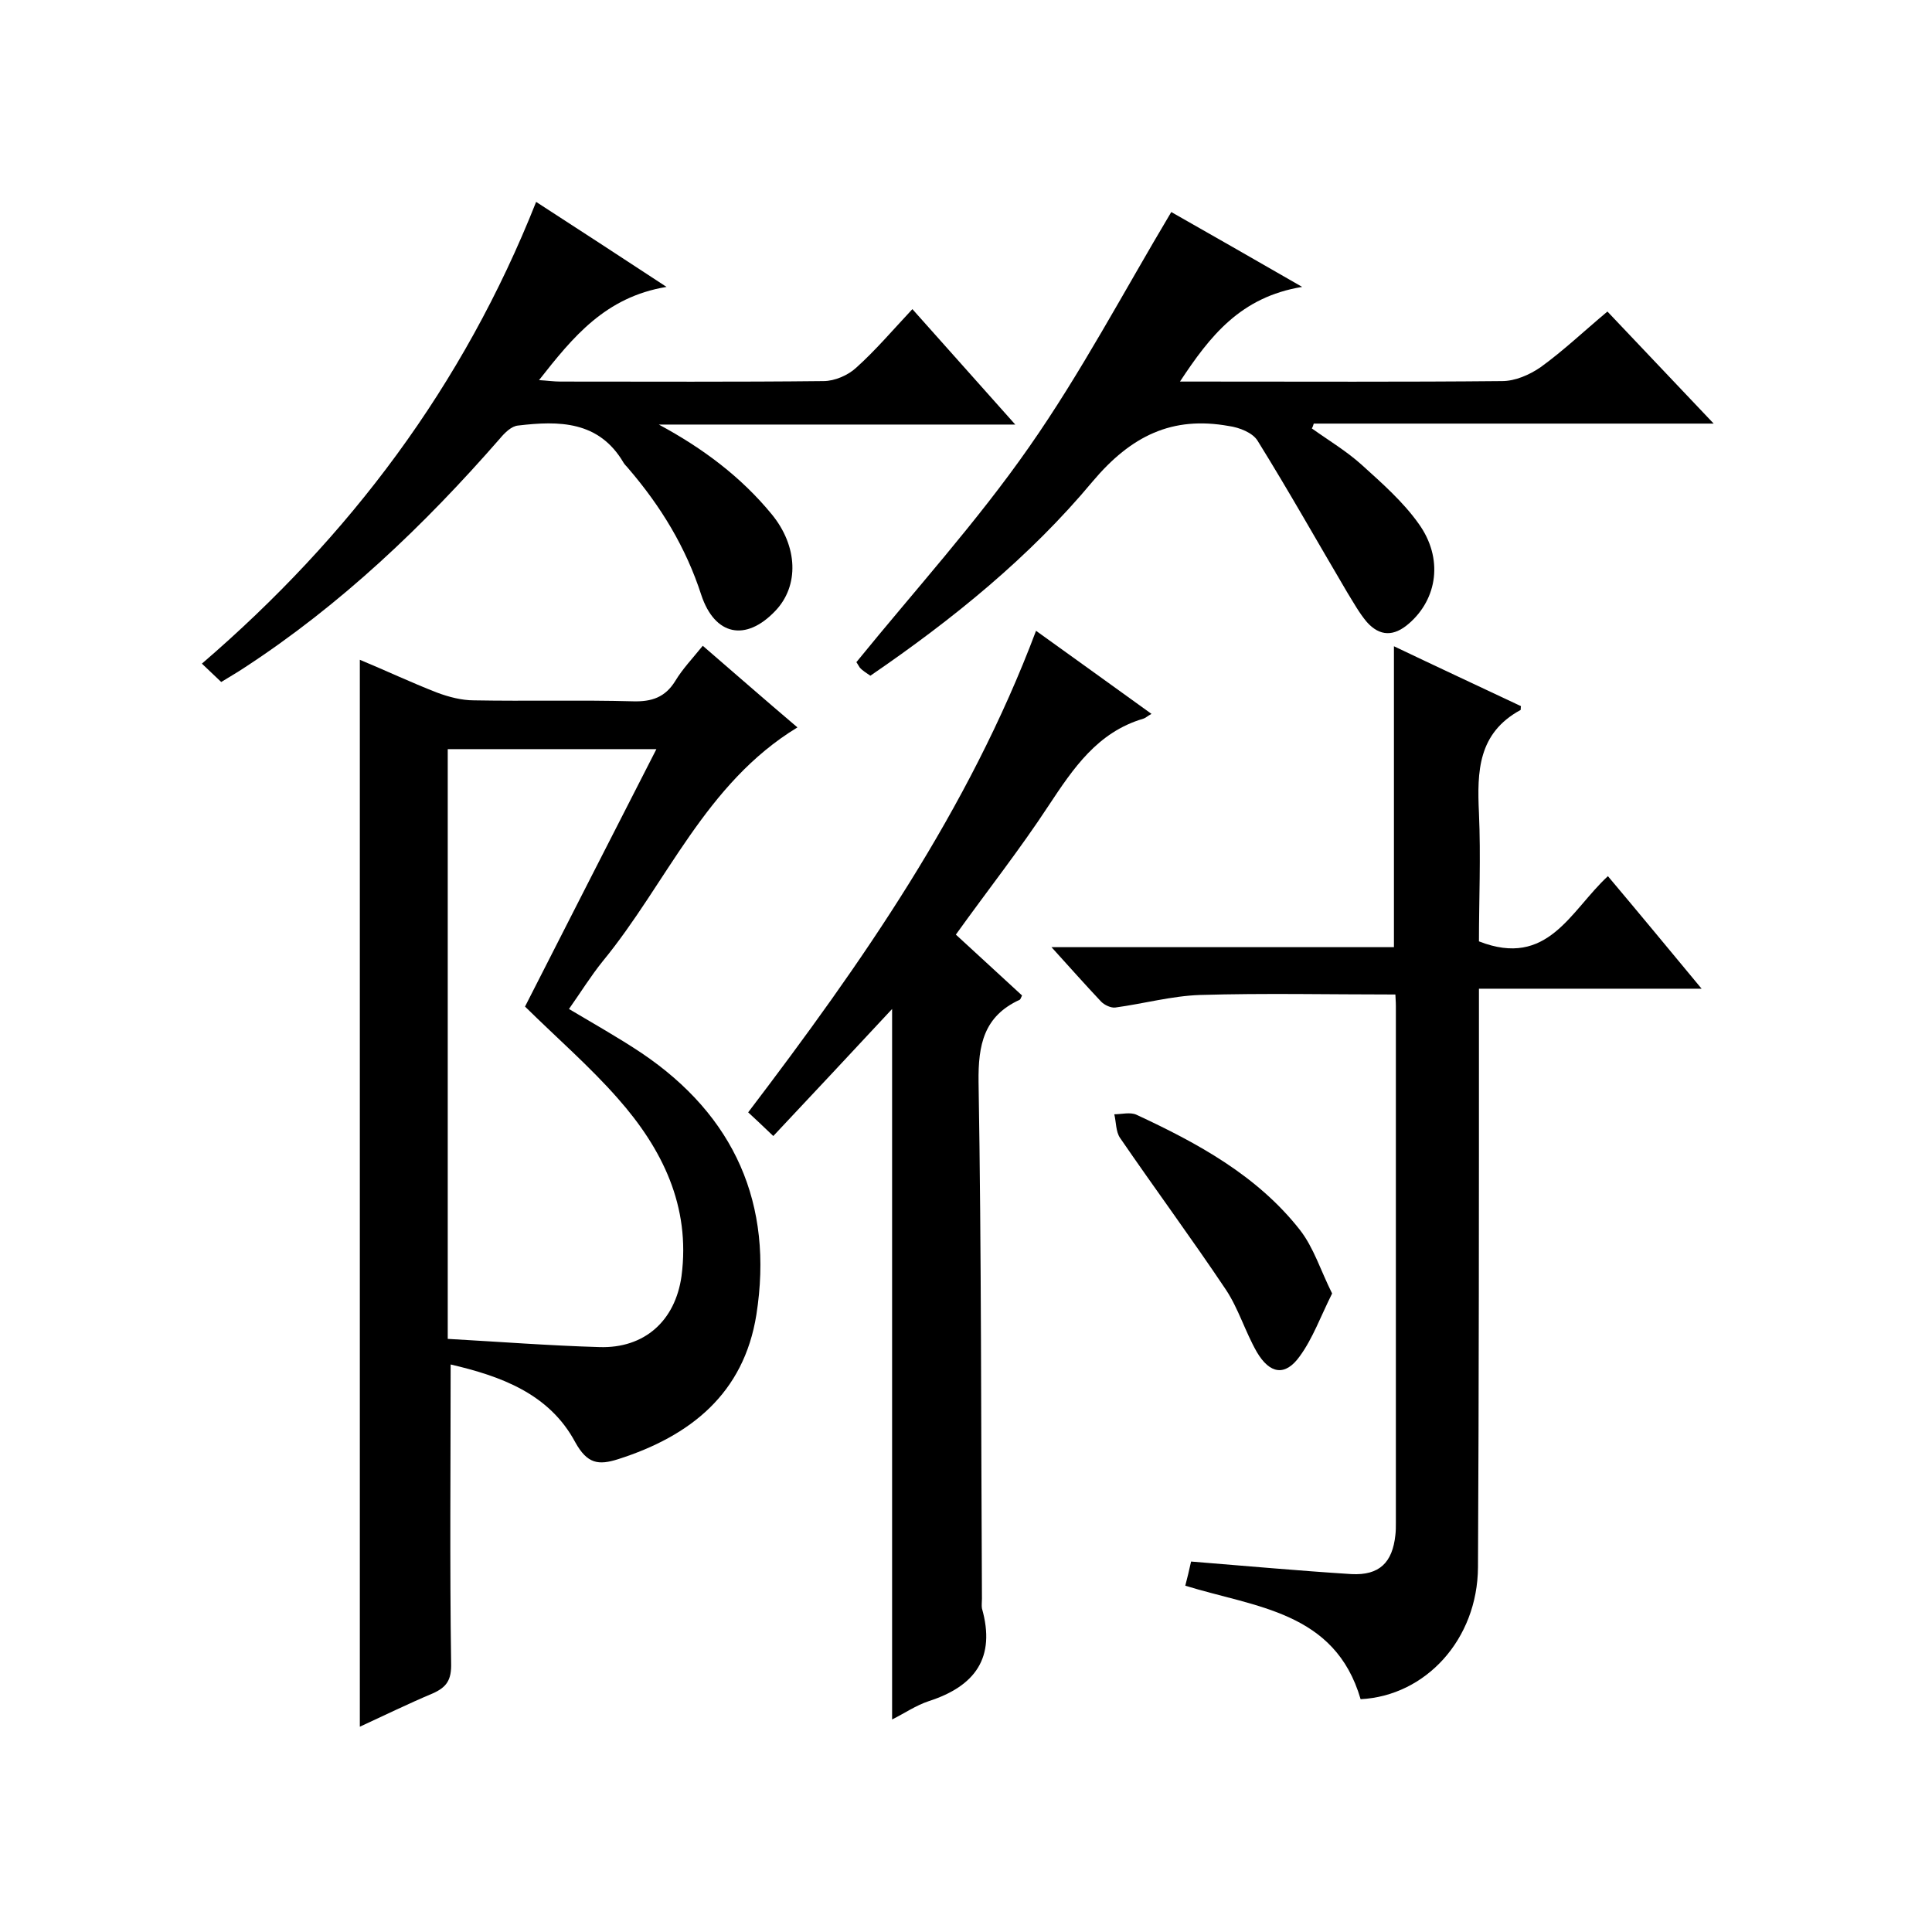
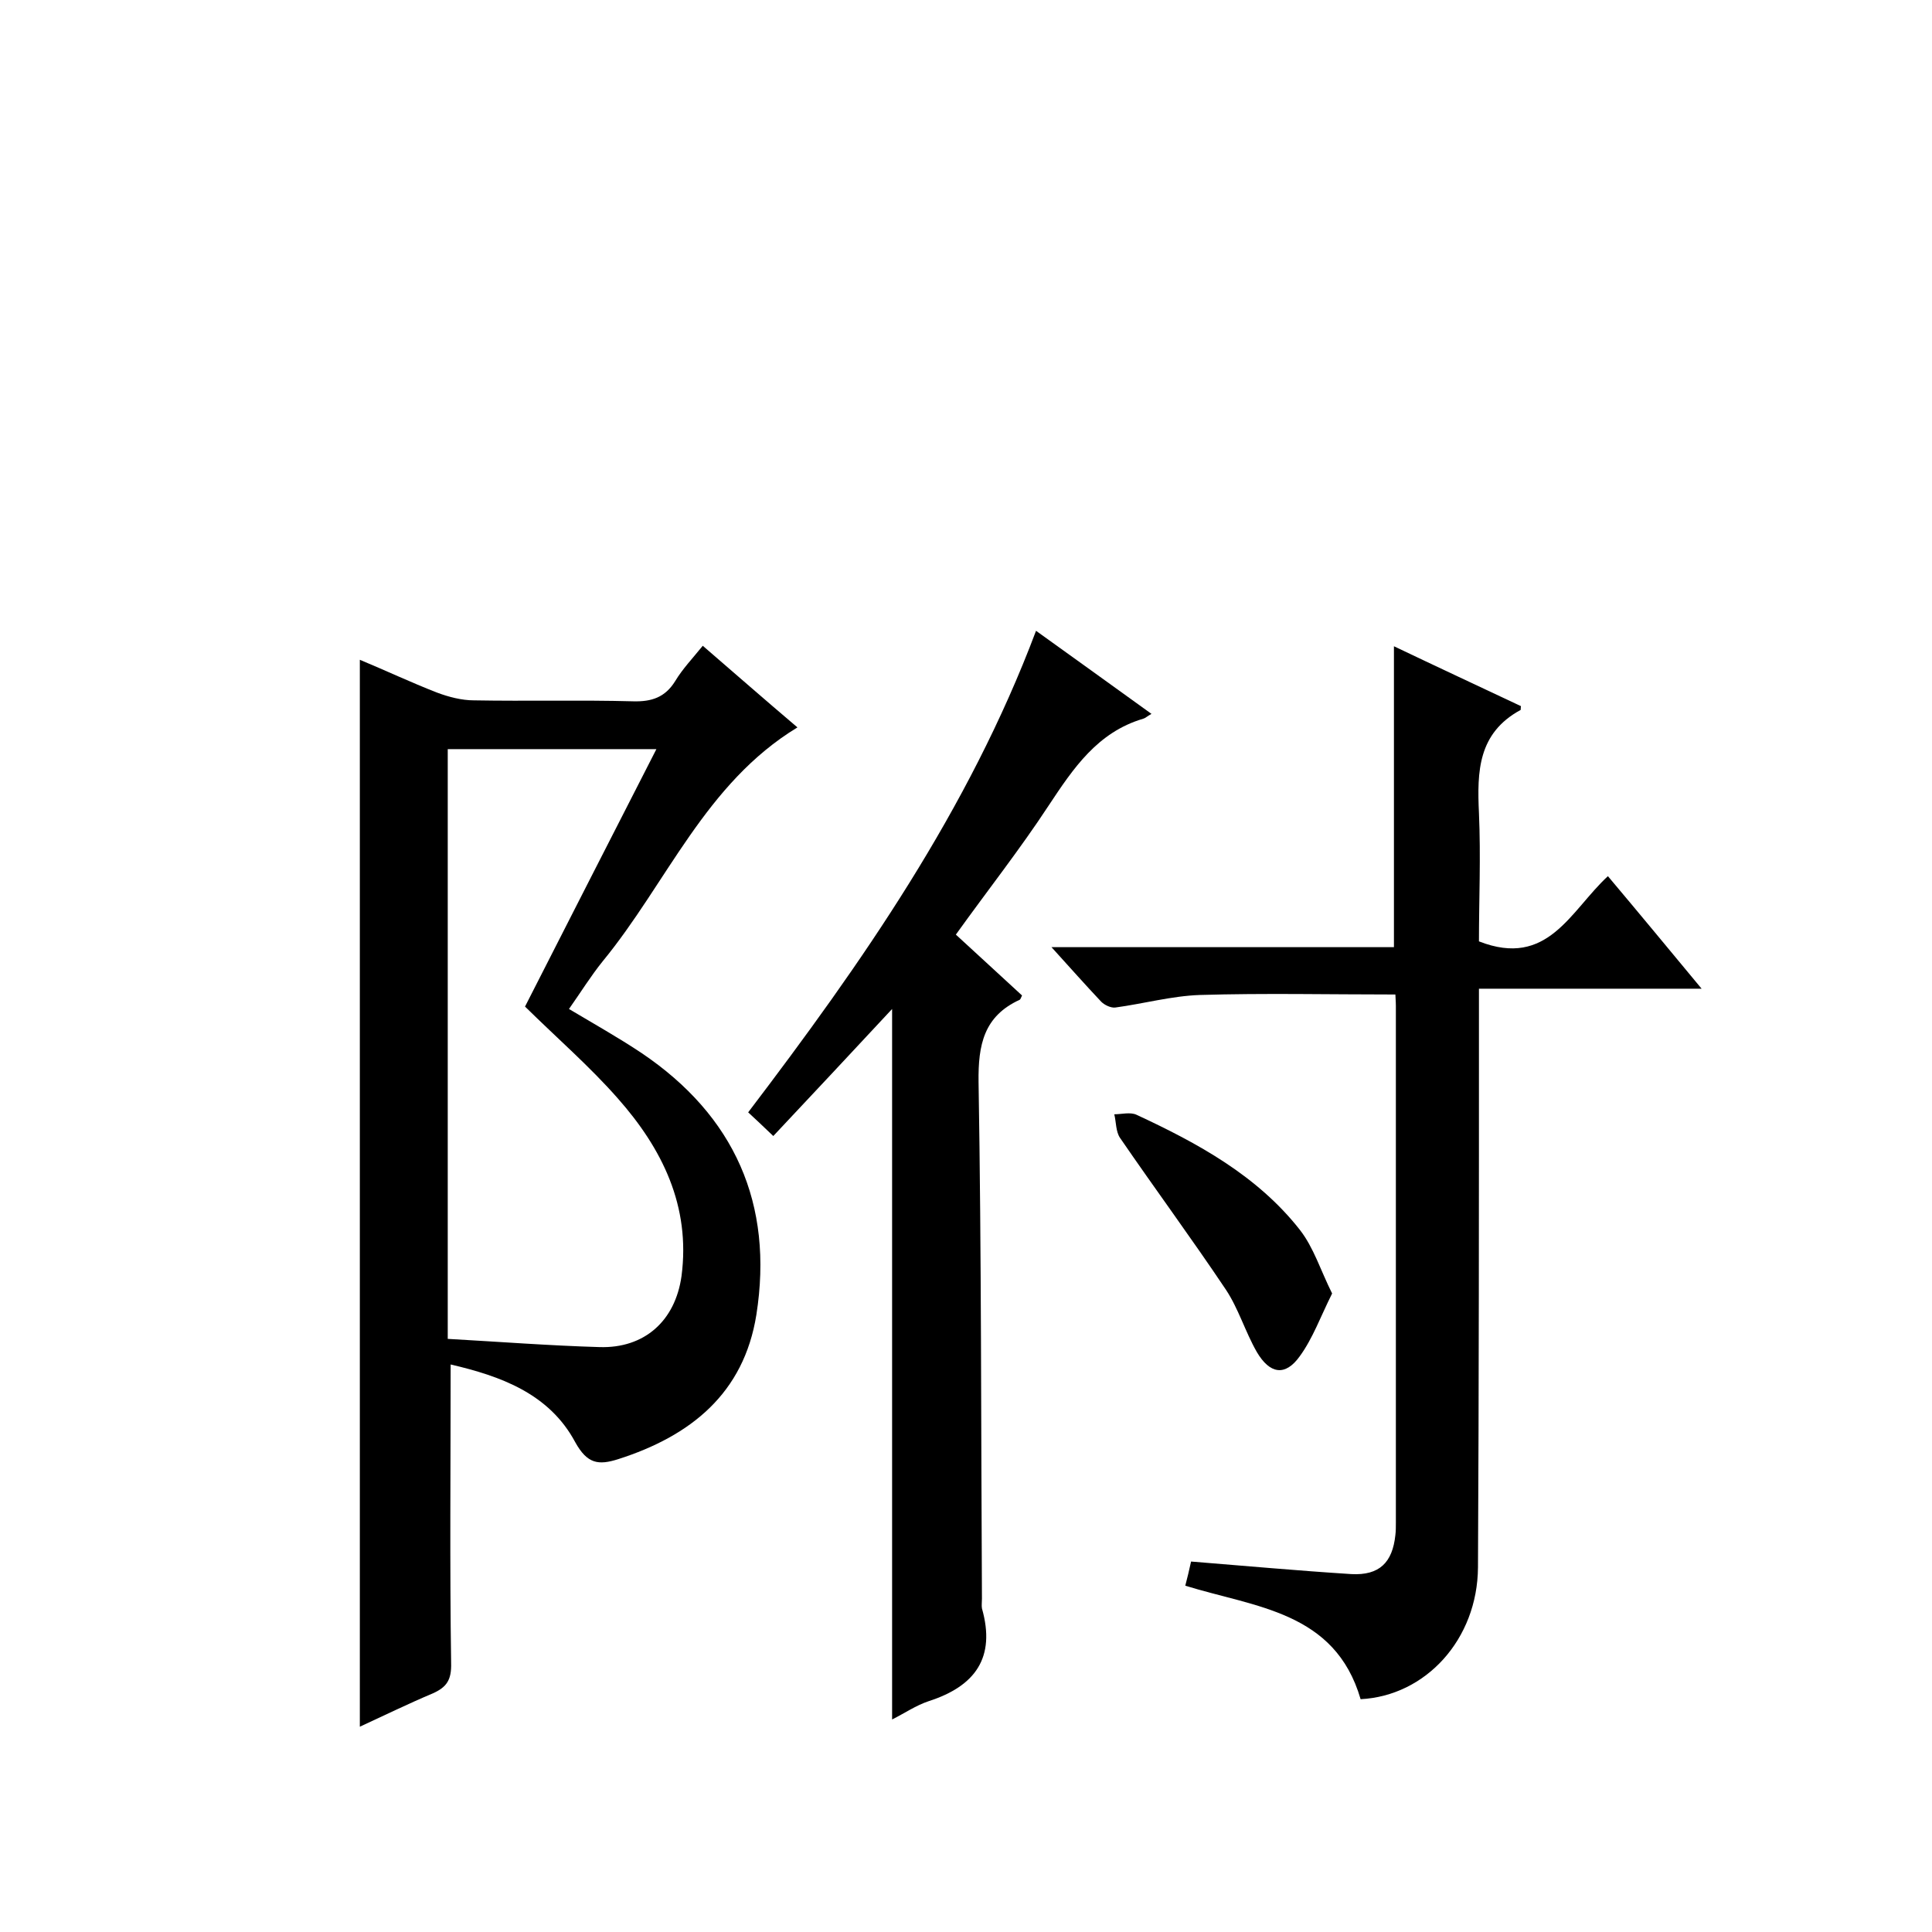
<svg xmlns="http://www.w3.org/2000/svg" enable-background="new 0 0 400 400" viewBox="0 0 400 400">
  <path d="m93.3 282.5c0 20.9-.2 41.4.1 61.8.1 3.5-.9 5-3.8 6.3-5 2.1-9.9 4.5-15.1 6.9 0-73.7 0-147 0-220.9 5.3 2.2 10.6 4.7 16 6.8 2.4.9 5.1 1.6 7.6 1.6 11 .2 22-.1 33 .2 3.8.1 6.6-.8 8.7-4.2 1.5-2.5 3.6-4.7 5.7-7.3 6.6 5.7 13 11.3 19.6 16.9-19.1 11.6-27 32.2-40.3 48.4-2.5 3.1-4.6 6.5-7 9.9 5.2 3.1 10.2 5.9 15 9.1 19.3 13 27.4 31.3 23.8 54.2-2.6 16.3-13.6 25.1-28.6 29.9-4.1 1.3-6.4 1-8.9-3.5-5.4-10.1-15.5-13.7-25.8-16.1zm-.6-127.4v122.1c10.7.6 21.1 1.4 31.4 1.7 9.3.3 15.7-5.4 17-14.7 1.9-14.5-4-26.4-13.2-36.8-5.8-6.6-12.5-12.4-19.2-19 8.8-17.3 17.9-35.1 27.2-53.3-14.8 0-28.8 0-43.2 0z" />
  <path d="m306.2 194.9c14.3 5.6 18.9-6.3 26.7-13.5 6.4 7.6 12.6 15.1 19.4 23.3-15.6 0-30.5 0-46.1 0v6.3c0 37.8 0 75.7-.2 113.5-.1 14.9-10.8 26.6-24.3 27.3-5.3-18.2-21.8-19-36.3-23.5.4-1.5.8-3.2 1.2-5 11.2.9 22.2 1.9 33.2 2.6 5.8.3 8.5-2.4 9.1-8.1.1-.8.1-1.7.1-2.5 0-35.7 0-71.3 0-107 0-1-.1-1.9-.1-2.4-13.8 0-27.2-.3-40.5.1-5.8.2-11.6 1.8-17.5 2.6-.9.1-2.2-.5-2.9-1.2-3.3-3.5-6.4-7-10.3-11.3h70.9c0-20.8 0-41.2 0-62.3 8.8 4.2 17.6 8.3 26.3 12.4-.1.5 0 .8-.1.8-8.8 4.8-9 12.7-8.6 21.3.4 9.1 0 18.1 0 26.6z" />
  <path d="m184.7 356c0-49.2 0-97.8 0-147.1-8.3 8.9-16.4 17.6-24.6 26.3-2.6-2.5-3.8-3.6-5.2-4.9 23.5-30.9 45.6-62.5 59.6-99.7 8.1 5.8 15.7 11.3 23.9 17.2-.9.5-1.3.9-1.7 1-9.5 2.8-14.5 10.3-19.6 18-5.9 9-12.6 17.5-19.2 26.7 4.5 4.1 9.1 8.4 13.7 12.6-.2.4-.3.8-.5.9-7.4 3.4-8.6 9.3-8.5 17 .6 35.7.5 71.3.7 107 0 .7-.1 1.4 0 2 2.9 10.2-1.4 16.1-11 19.2-2.7.9-5 2.5-7.6 3.8z" />
-   <path d="m177.3 137.1c12.2-15 25-29.1 35.8-44.6 10.7-15.3 19.5-32 29.4-48.6 7.9 4.5 16.7 9.5 27.1 15.5-12.8 2.1-19.1 10.2-25.3 19.6h5.2c20.5 0 41 .1 61.5-.1 2.7 0 5.7-1.3 8-2.9 4.7-3.4 8.9-7.4 13.8-11.5 7.3 7.7 14.3 15.1 22 23.2-28.1 0-55.5 0-82.8 0-.1.3-.2.7-.4 1 3.5 2.5 7.2 4.7 10.4 7.6 4.2 3.8 8.5 7.6 11.7 12.1 5.2 7.2 3.9 15.6-2 20.7-3.1 2.7-6 2.7-8.7-.3-1.6-1.9-2.8-4.1-4.1-6.2-6.2-10.5-12.1-21-18.5-31.3-1-1.7-3.8-2.8-6-3.1-11.7-2.1-20.2 2-28.2 11.5-13 15.6-28.9 28.5-46 40.2-.7-.5-1.6-1-2.2-1.7-.4-.7-.9-1.4-.7-1.1z" />
-   <path d="m111 41.8c8.8 5.7 17.1 11.1 27 17.6-12.7 2.1-19.4 10.4-26.4 19.3 1.7.1 3.1.3 4.4.3 18.2 0 36.3.1 54.5-.1 2.3 0 5.1-1.2 6.8-2.8 3.9-3.5 7.4-7.6 11.6-12.1 7.2 8.1 13.9 15.6 21.3 23.9-25.3 0-49.5 0-73.8 0 9.1 4.9 17 10.8 23.4 18.6 5.4 6.6 5.7 14.8.7 20-6.1 6.4-12.5 5.1-15.3-3.3-3.2-9.9-8.4-18.4-15.1-26.2-.3-.4-.7-.7-1-1.2-5.1-8.7-13.4-8.7-21.8-7.7-1.4.1-2.8 1.5-3.8 2.7-15.7 18-32.9 34.4-53 47.5-1.5 1-3.1 1.9-4.7 2.9-1.4-1.3-2.6-2.5-4-3.8 30.6-26.3 54.1-57.5 69.2-95.6z" />
  <path d="m275.8 267.8c-2.4 4.8-4 9.3-6.7 13-3 4.2-6.2 3.7-8.9-.9-2.4-4.2-3.8-9-6.4-12.9-7.1-10.6-14.7-20.9-21.9-31.4-.9-1.3-.8-3.3-1.2-4.9 1.5 0 3.3-.5 4.6.1 12.7 5.9 25 12.6 33.8 23.8 2.9 3.7 4.3 8.4 6.7 13.2z" />
</svg>